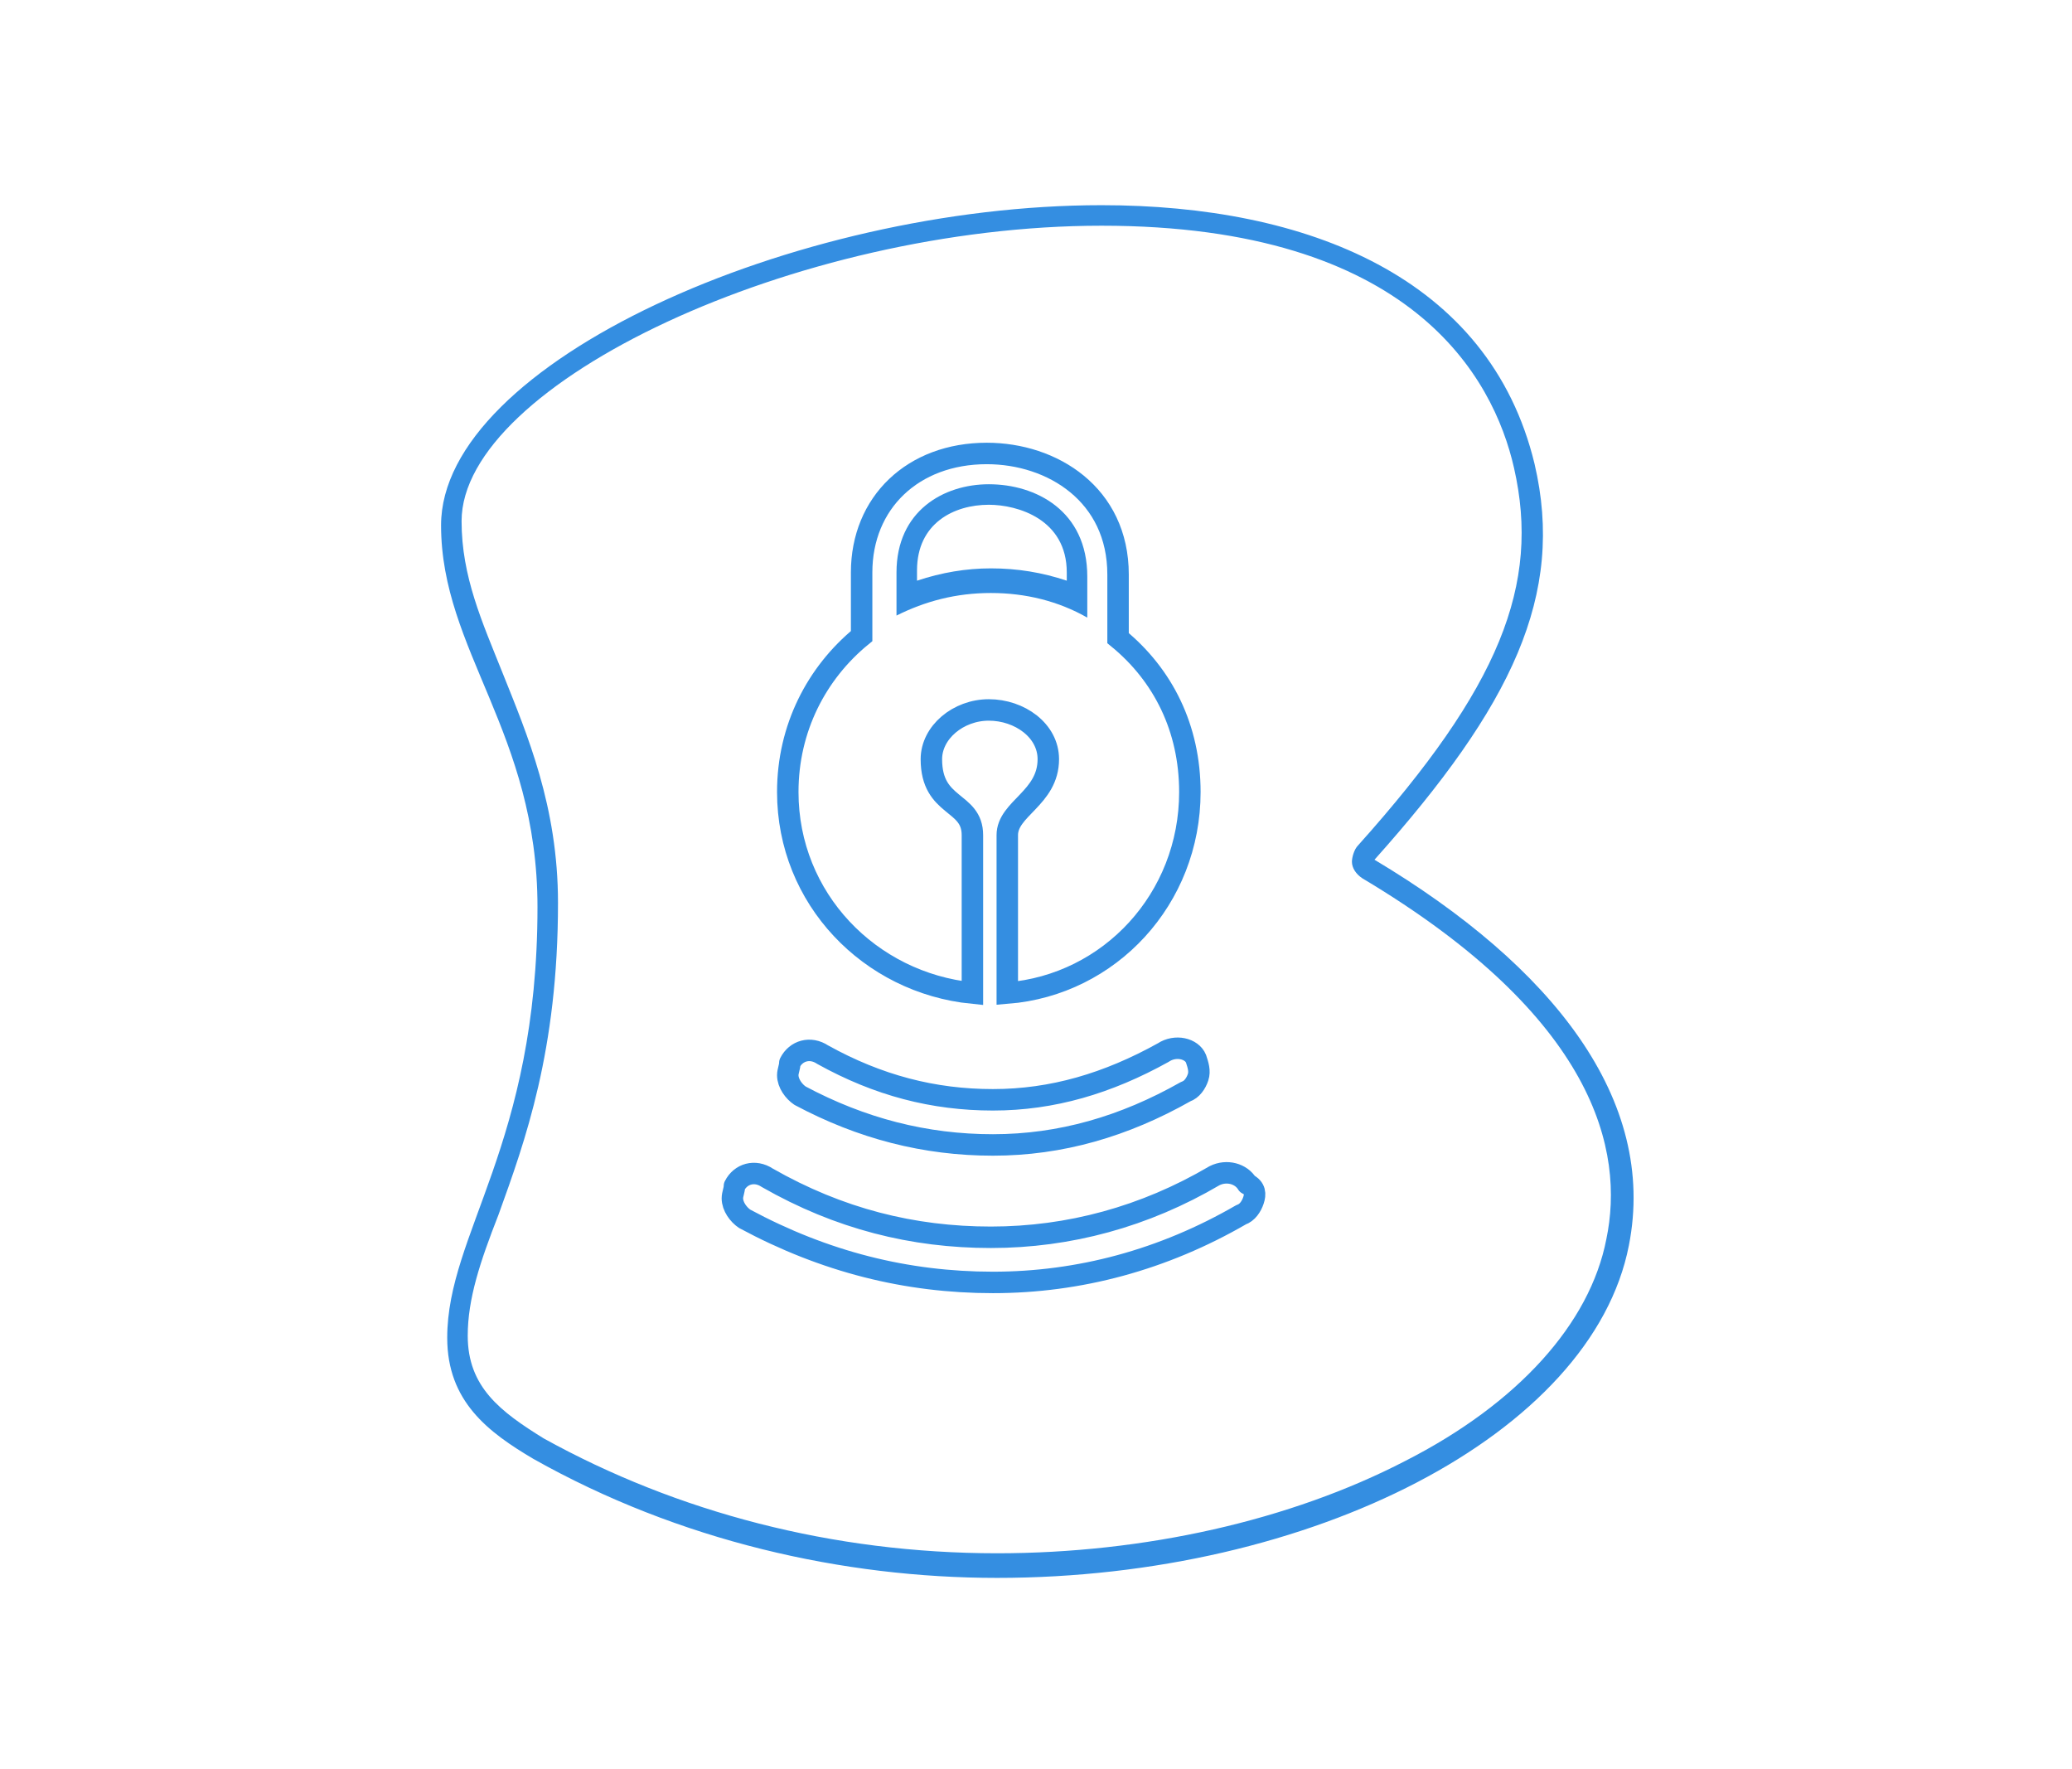
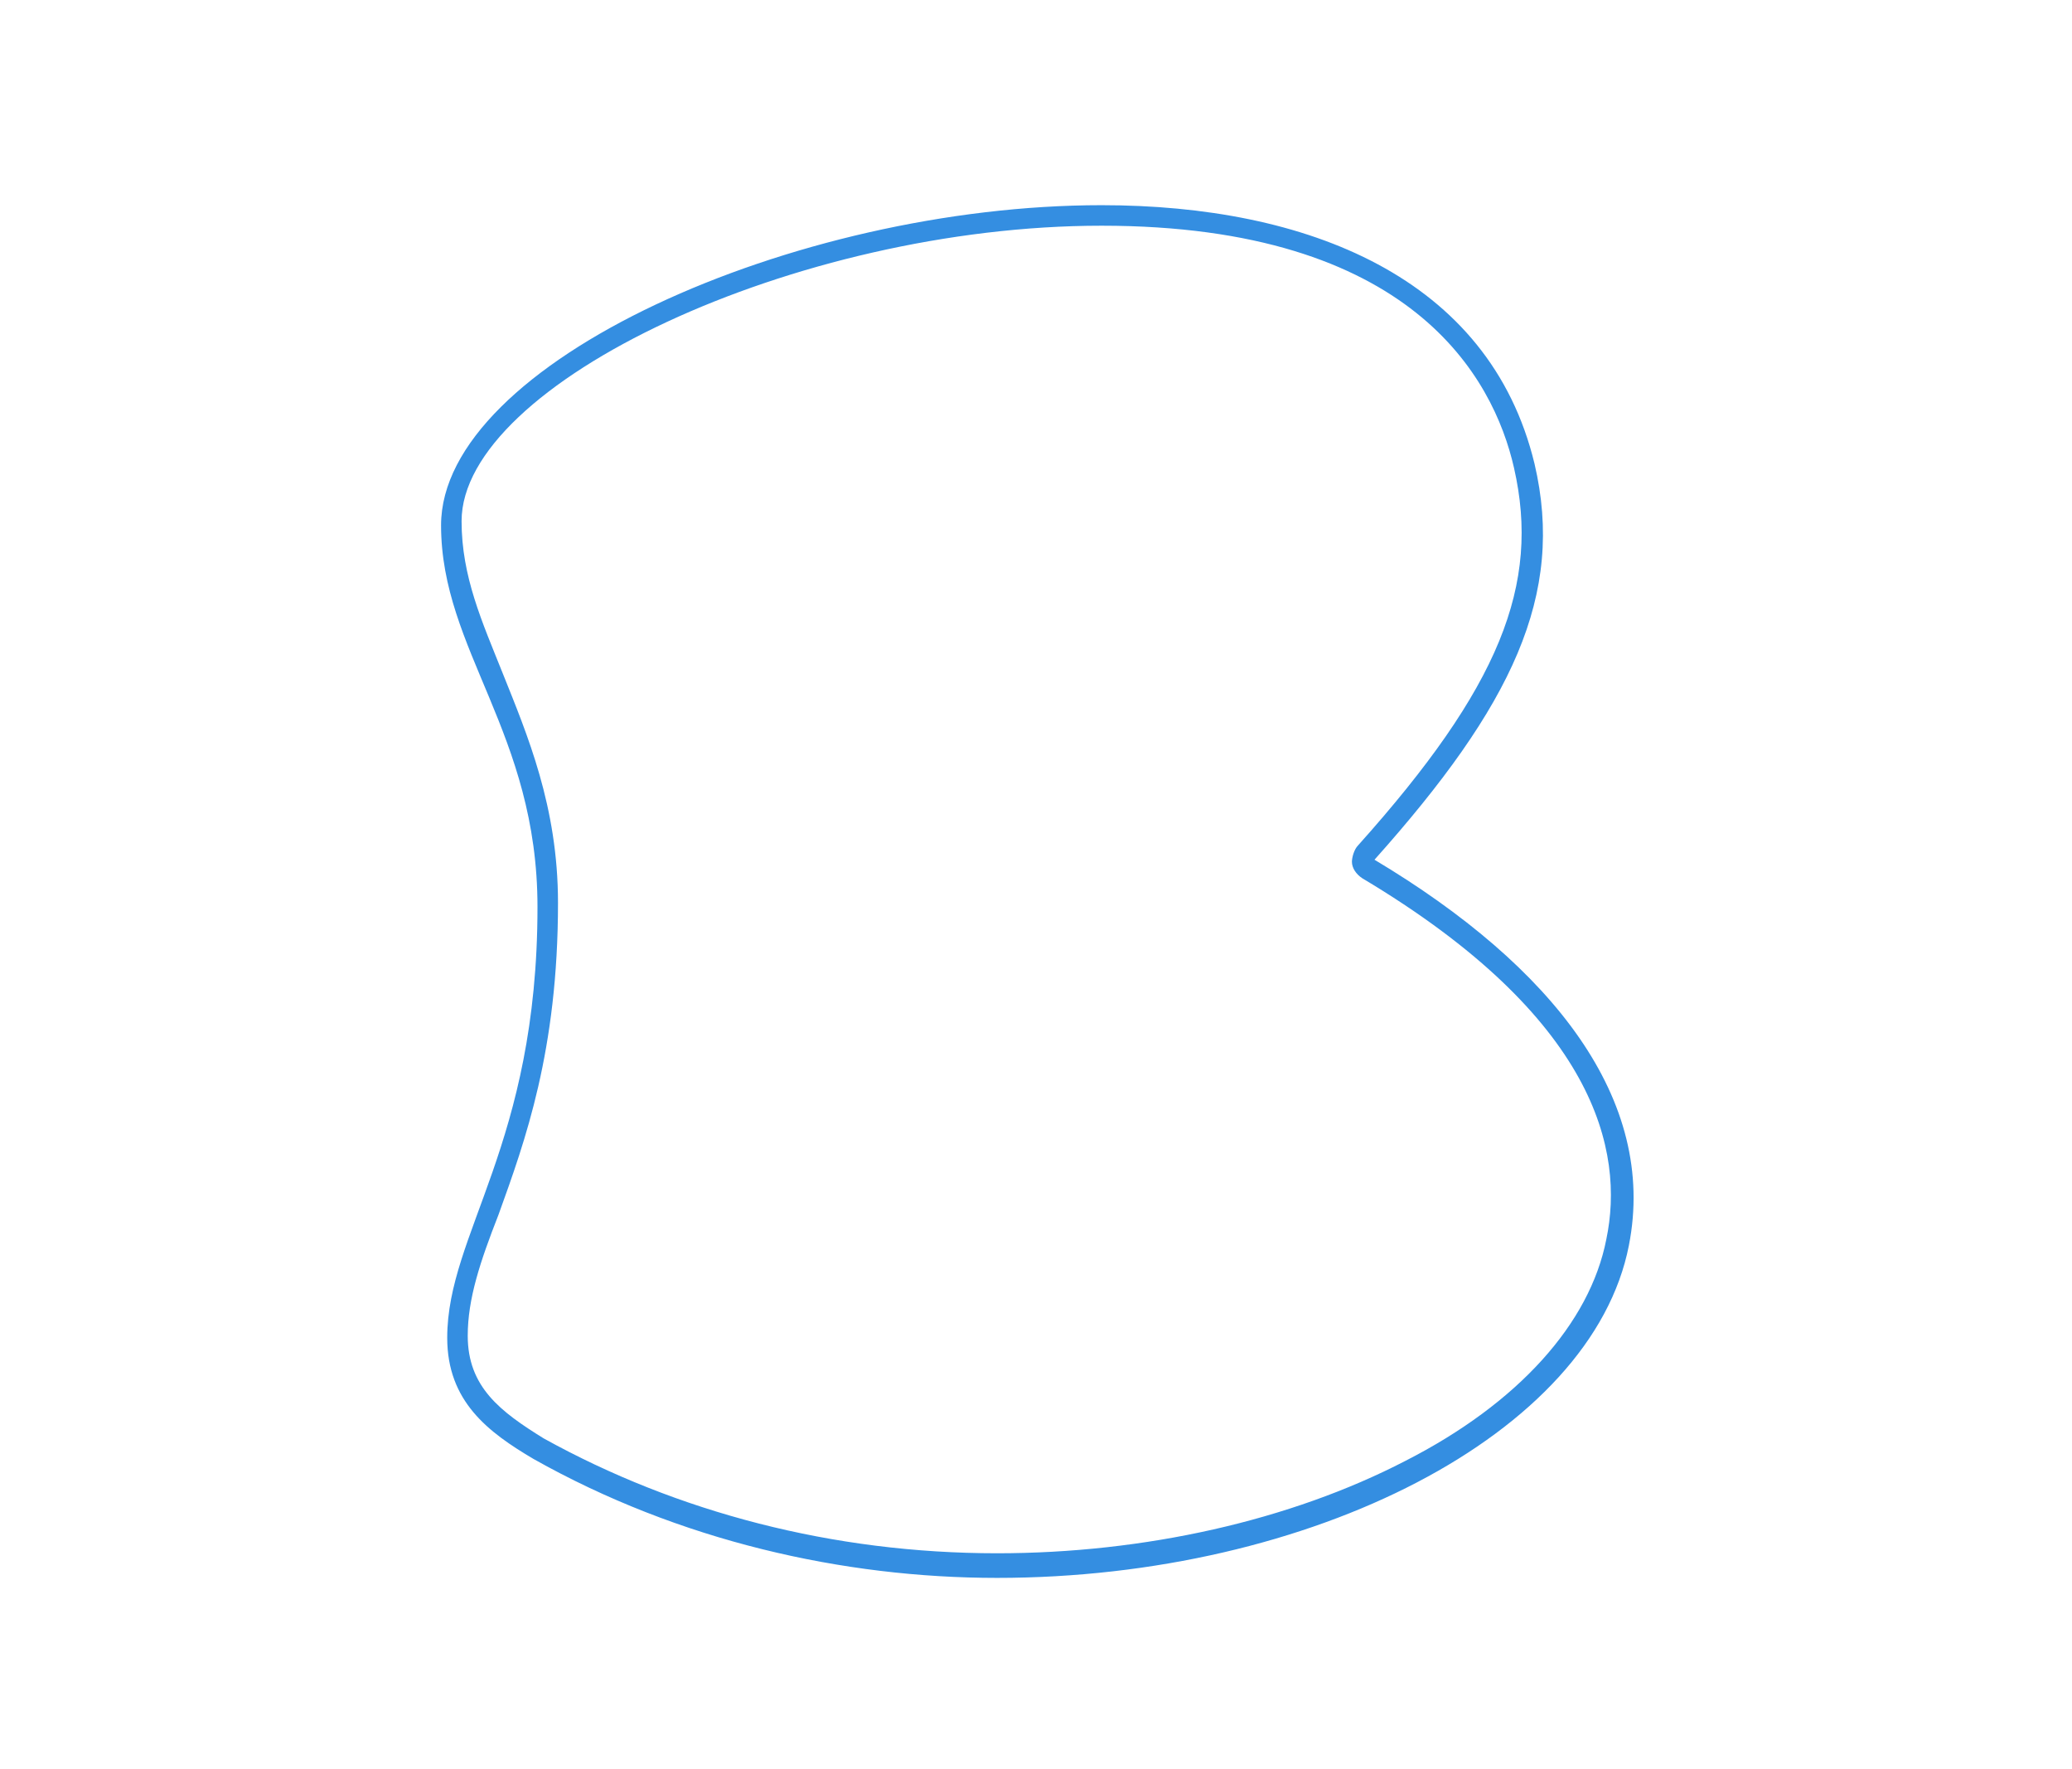
<svg xmlns="http://www.w3.org/2000/svg" version="1.1" id="Layer_1" x="0px" y="0px" viewBox="0 0 101 86.2" style="enable-background:new 0 0 101 86.2;" xml:space="preserve">
  <style type="text/css">
	.st0{fill:#348EE1;}
	.st1{fill:none;stroke:#348EE1;stroke-width:1.046;stroke-linejoin:round;stroke-miterlimit:10;}
	.st2{fill:none;stroke:#348EE1;stroke-width:1.046;stroke-linecap:round;stroke-miterlimit:10;}
</style>
  <g id="Layer_2_2_">
    <g>
      <g>
-         <path class="st0" d="M48.2,24.6c1.4,0,3.8,0.7,3.8,3.3v0.4c-1.2-0.4-2.4-0.6-3.7-0.6c-1.2,0-2.4,0.2-3.6,0.6v-0.5     C44.7,25.5,46.5,24.6,48.2,24.6 M48.2,23.6c-2.2,0-4.5,1.3-4.5,4.3v2.1c1.4-0.7,2.9-1.1,4.6-1.1s3.3,0.4,4.7,1.2v-2     C53,24.9,50.5,23.6,48.2,23.6L48.2,23.6z" />
-       </g>
+         </g>
      <g>
        <path class="st0" d="M53.7,11c15.1,0,19.1,7.4,20.1,11.8c1.3,5.7-0.7,10.7-7.6,18.4c-0.2,0.2-0.3,0.6-0.3,0.8     c0,0.3,0.2,0.6,0.5,0.8c11.4,6.8,12.8,13.3,11.9,17.6c-0.8,4.1-4.3,8-9.8,10.8c-5.6,2.9-12.7,4.5-19.9,4.5c-8,0-15.6-2-22.1-5.6     c-2.1-1.3-3.7-2.5-3.7-5c0-1.8,0.6-3.6,1.5-5.9c1.3-3.6,2.9-8,2.9-15.2c0-4.7-1.5-8.2-2.7-11.2c-1-2.5-2-4.7-2-7.4     C22.5,18.7,38.8,11,53.7,11 M53.7,10c-15,0-32.2,7.7-32.2,15.6c0,6.1,4.7,10.1,4.7,18.6c0,11.6-4.4,15.9-4.4,21     c0,3.1,2,4.6,4.2,5.9c7.1,4,15.1,5.8,22.6,5.8c15.3,0,29-7,30.8-16.2c1.4-7.1-3.7-13.6-12.4-18.8c6.7-7.5,9.3-12.9,7.8-19.3     C72.6,13.5,63.7,10,53.7,10L53.7,10z" />
      </g>
-       <path class="st1" d="M58.3,51.6c0.1,0.3,0.2,0.6,0.1,0.9c-0.1,0.3-0.3,0.6-0.6,0.7c-3,1.7-6.1,2.6-9.4,2.6c-3.3,0-6.4-0.8-9.4-2.4    c-0.3-0.2-0.6-0.6-0.6-1c0-0.2,0.1-0.4,0.1-0.6c0.3-0.6,1-0.8,1.6-0.4c2.7,1.5,5.4,2.2,8.3,2.2c2.9,0,5.6-0.8,8.3-2.3    C57.3,50.9,58.1,51.1,58.3,51.6z" />
-       <path class="st1" d="M61.1,58.5c-0.1,0.3-0.3,0.6-0.6,0.7c-3.8,2.2-7.9,3.3-12.1,3.3c-4.2,0-8.2-1-12.1-3.1    c-0.3-0.2-0.6-0.6-0.6-1c0-0.2,0.1-0.4,0.1-0.6c0.3-0.6,1-0.8,1.6-0.4c3.5,2,7.1,2.9,10.9,2.9c3.8,0,7.5-1,10.9-3    c0.6-0.3,1.3-0.1,1.6,0.4C61.2,57.9,61.2,58.2,61.1,58.5z" />
-       <path class="st2" d="M54.5,31.1v-3.1c0-3.9-3.2-5.9-6.4-5.9c-3.6,0-6.1,2.4-6.1,5.8v3.1c-2.2,1.8-3.6,4.5-3.6,7.6    c0,5.2,4,9.3,9,9.8v-7.7c0-1.7-2-1.3-2-3.7c0-1.3,1.3-2.4,2.8-2.4c1.5,0,2.9,1,2.9,2.4c0,1.9-2,2.4-2,3.7v7.7    c5-0.4,8.9-4.6,8.9-9.8C58,35.5,56.7,32.9,54.5,31.1z" />
    </g>
  </g>
</svg>